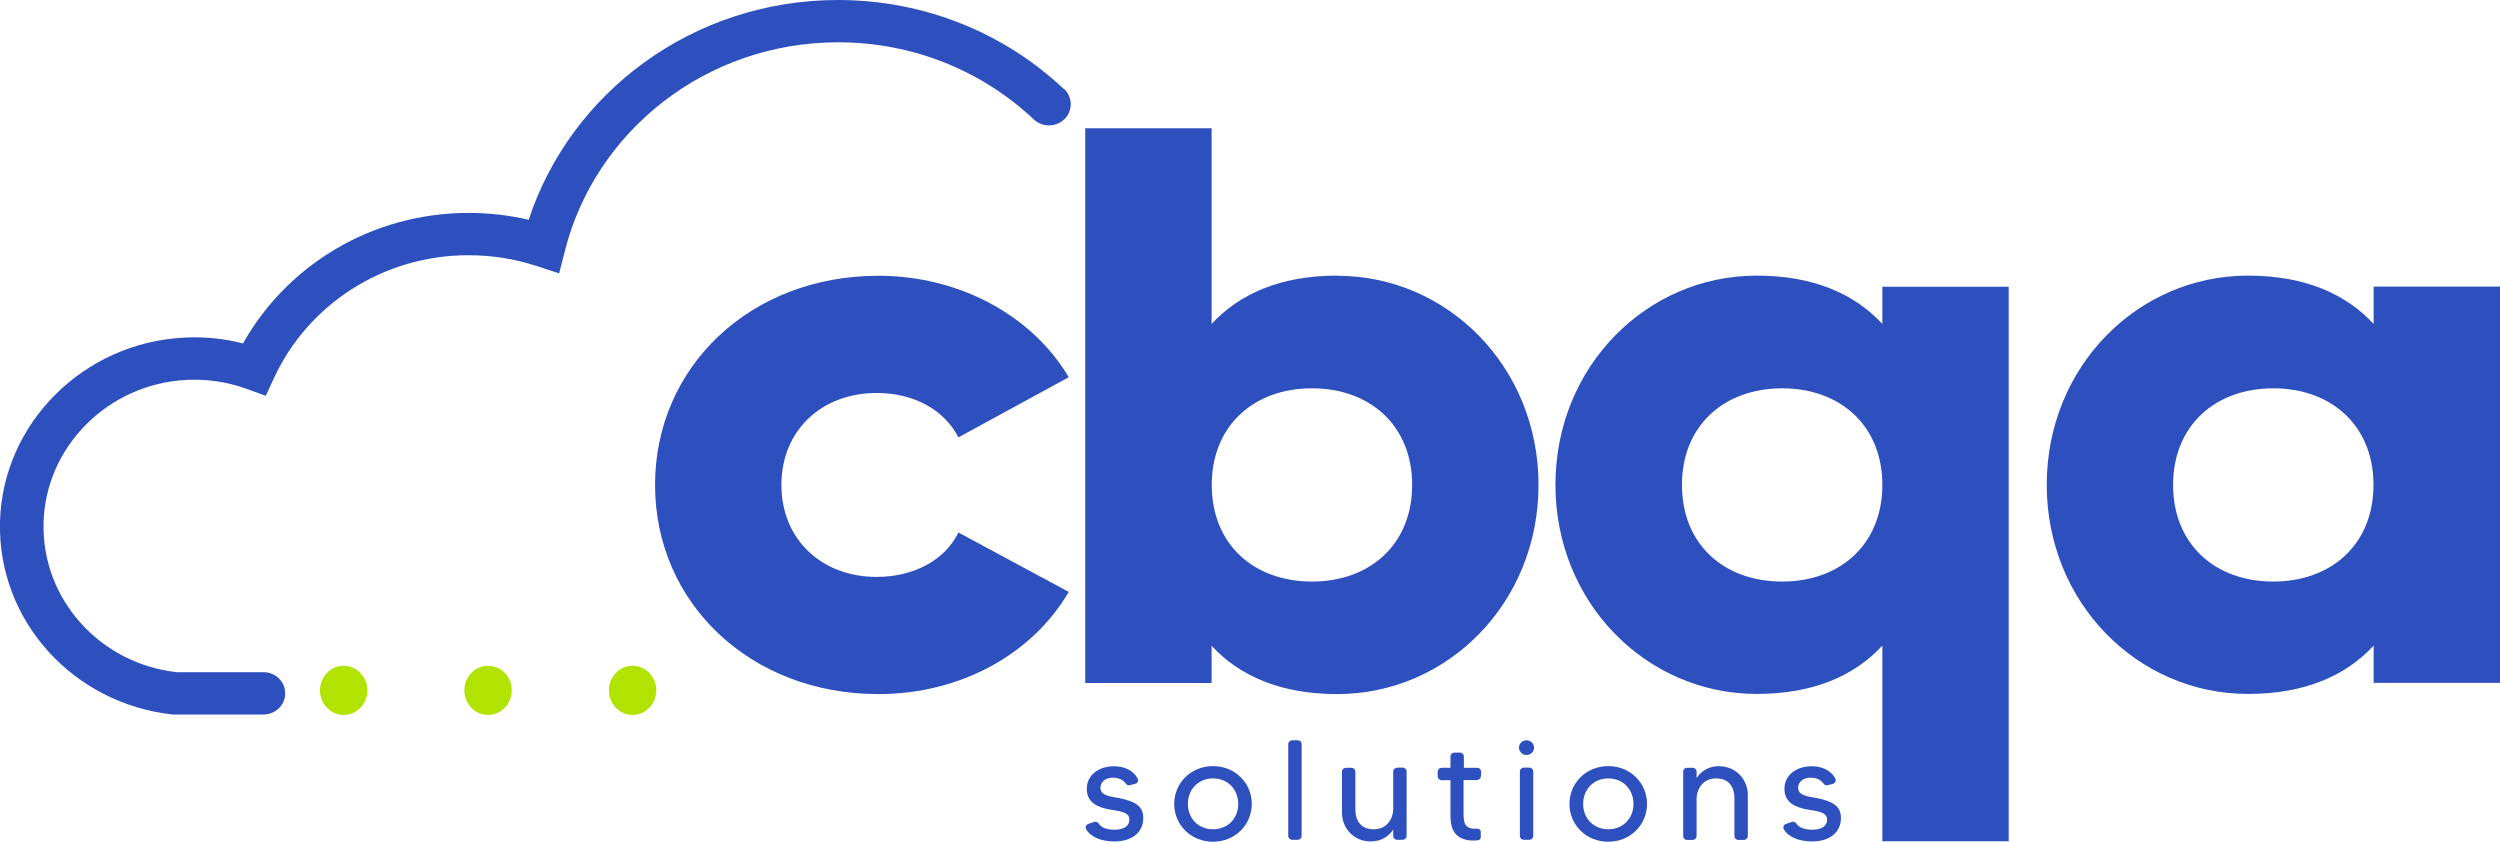
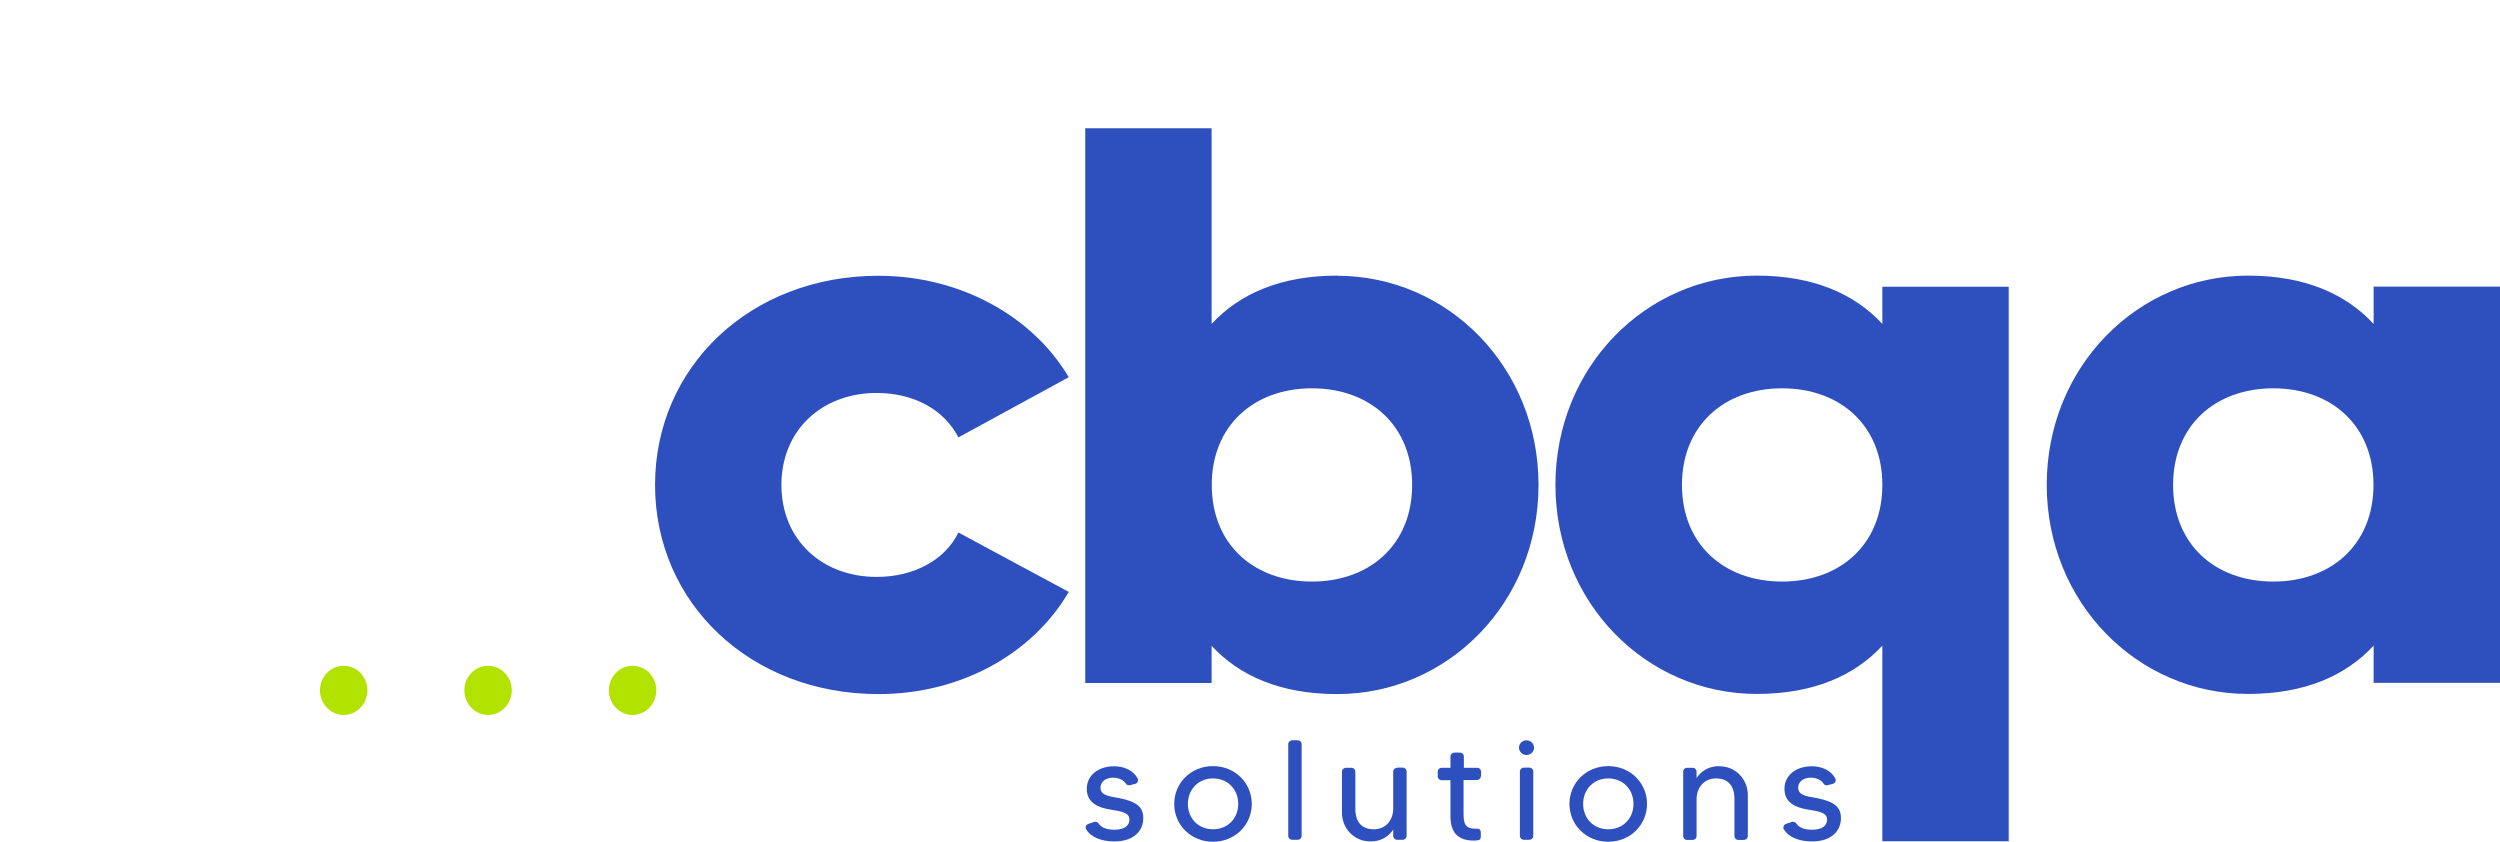
<svg xmlns="http://www.w3.org/2000/svg" width="101" height="34" viewBox="0 0 101 34" fill="none">
  <g clip-path="url(#clip0_742_32)">
    <path d="M35.486 28.041C38.826 28.041 41.717 26.411 43.178 23.913L38.72 21.513C38.173 22.634 36.917 23.307 35.418 23.307C33.205 23.307 31.569 21.804 31.569 19.591C31.569 17.379 33.205 15.876 35.418 15.876C36.917 15.876 38.142 16.548 38.72 17.67L43.178 15.239C41.717 12.772 38.788 11.141 35.486 11.141C30.313 11.141 26.464 14.821 26.464 19.591C26.464 24.362 30.313 28.041 35.486 28.041Z" fill="#2E50BF" />
    <path d="M54.023 11.135C51.74 11.135 50.074 11.869 48.949 13.087V5.183H43.844V27.593H48.949V26.09C50.074 27.308 51.74 28.041 54.023 28.041C58.481 28.041 62.156 24.362 62.156 19.591C62.156 14.821 58.481 11.141 54.023 11.141V11.135ZM53.003 23.495C50.652 23.495 48.955 21.992 48.955 19.591C48.955 17.191 50.659 15.688 53.003 15.688C55.347 15.688 57.051 17.191 57.051 19.591C57.051 21.992 55.347 23.495 53.003 23.495Z" fill="#2E50BF" />
    <path d="M76.047 11.584V13.087C74.921 11.869 73.255 11.135 70.973 11.135C66.515 11.135 62.84 14.815 62.84 19.585C62.84 24.356 66.515 28.035 70.973 28.035C73.255 28.035 74.921 27.302 76.047 26.083V33.988H81.152V11.584H76.047ZM71.999 23.495C69.648 23.495 67.951 21.992 67.951 19.591C67.951 17.191 69.655 15.688 71.999 15.688C74.343 15.688 76.047 17.191 76.047 19.591C76.047 21.992 74.343 23.495 71.999 23.495Z" fill="#2E50BF" />
    <path d="M95.895 11.584V13.087C94.769 11.869 93.103 11.135 90.821 11.135C86.363 11.135 82.688 14.815 82.688 19.585C82.688 24.356 86.363 28.035 90.821 28.035C93.103 28.035 94.769 27.302 95.895 26.083V27.587H101V11.578H95.895V11.584ZM91.841 23.495C89.49 23.495 87.793 21.992 87.793 19.591C87.793 17.191 89.497 15.688 91.841 15.688C94.185 15.688 95.889 17.191 95.889 19.591C95.889 21.992 94.185 23.495 91.841 23.495Z" fill="#2E50BF" />
-     <path fill-rule="evenodd" clip-rule="evenodd" d="M42.979 3.595C40.616 1.37 37.401 0 33.857 0C28.006 0 23.05 3.728 21.359 8.88C20.582 8.699 19.767 8.602 18.928 8.602C14.998 8.602 11.578 10.735 9.818 13.875C9.066 13.681 8.276 13.596 7.455 13.639C3.376 13.833 0.099 17.106 -0 21.082C-0.1 25.108 2.991 28.441 6.983 28.866H7.032H10.645C11.13 28.866 11.522 28.484 11.522 28.011C11.522 27.538 11.13 27.156 10.645 27.156H7.132C4.06 26.811 1.685 24.235 1.76 21.125C1.834 18.04 4.377 15.5 7.542 15.348C8.4 15.306 9.221 15.439 9.967 15.712L10.738 15.991L11.074 15.263C12.424 12.342 15.433 10.311 18.928 10.311C19.891 10.311 20.818 10.463 21.682 10.747L22.59 11.044L22.82 10.141C24.039 5.298 28.522 1.709 33.863 1.709C36.935 1.709 39.721 2.897 41.767 4.825C42.115 5.152 42.668 5.146 43.01 4.807C43.346 4.467 43.34 3.928 42.992 3.595H42.979Z" fill="#2E50BF" />
    <path d="M19.718 26.896C20.246 26.896 20.675 27.344 20.675 27.89C20.675 28.435 20.246 28.884 19.718 28.884C19.189 28.884 18.76 28.435 18.76 27.89C18.76 27.344 19.189 26.896 19.718 26.896Z" fill="#B2E200" />
    <path d="M13.885 26.896C14.414 26.896 14.842 27.344 14.842 27.89C14.842 28.435 14.414 28.884 13.885 28.884C13.356 28.884 12.927 28.435 12.927 27.89C12.927 27.344 13.356 26.896 13.885 26.896Z" fill="#B2E200" />
    <path d="M25.556 26.896C26.085 26.896 26.514 27.344 26.514 27.89C26.514 28.435 26.085 28.884 25.556 28.884C25.028 28.884 24.599 28.435 24.599 27.89C24.599 27.344 25.028 26.896 25.556 26.896Z" fill="#B2E200" />
    <path d="M45.205 32.242C44.863 32.175 44.459 32.151 44.459 31.824C44.459 31.581 44.671 31.418 44.963 31.418C45.236 31.418 45.404 31.533 45.485 31.66C45.522 31.715 45.591 31.739 45.653 31.721L45.864 31.666C45.958 31.642 46.008 31.533 45.958 31.448C45.796 31.133 45.423 30.957 45.013 30.957C44.36 30.957 43.906 31.333 43.906 31.866C43.906 32.291 44.154 32.557 44.708 32.679C45.124 32.77 45.628 32.763 45.628 33.109C45.628 33.37 45.41 33.521 45.025 33.521C44.639 33.521 44.465 33.394 44.385 33.267C44.341 33.212 44.273 33.182 44.204 33.206L43.968 33.285C43.881 33.315 43.831 33.418 43.881 33.503C44.067 33.824 44.503 33.994 45.019 33.994C45.809 33.994 46.188 33.564 46.188 33.054C46.188 32.612 45.939 32.388 45.212 32.242H45.205Z" fill="#2E50BF" />
    <path d="M49.005 30.951C48.103 30.951 47.438 31.642 47.438 32.478C47.438 33.315 48.103 34.006 49.005 34.006C49.906 34.006 50.572 33.315 50.572 32.478C50.572 31.642 49.906 30.951 49.005 30.951ZM49.005 33.503C48.414 33.503 47.991 33.066 47.991 32.478C47.991 31.89 48.414 31.448 49.005 31.448C49.595 31.448 50.024 31.884 50.024 32.478C50.024 33.073 49.595 33.503 49.005 33.503Z" fill="#2E50BF" />
    <path d="M52.045 30.066V33.77C52.045 33.855 52.114 33.927 52.207 33.927H52.431C52.518 33.927 52.586 33.861 52.586 33.77V30.066C52.586 29.981 52.524 29.908 52.431 29.908H52.207C52.12 29.908 52.045 29.975 52.045 30.066Z" fill="#2E50BF" />
    <path d="M56.448 31.018C56.361 31.018 56.286 31.084 56.286 31.175V32.691C56.286 33.036 56.062 33.503 55.496 33.503C54.93 33.503 54.756 33.097 54.756 32.691V31.175C54.756 31.09 54.688 31.018 54.601 31.018H54.377C54.29 31.018 54.215 31.084 54.215 31.175V32.836C54.215 33.454 54.694 33.994 55.366 33.994C55.82 33.994 56.106 33.782 56.286 33.515V33.77C56.286 33.855 56.354 33.927 56.448 33.927H56.671C56.752 33.927 56.827 33.861 56.827 33.77V31.169C56.827 31.084 56.758 31.012 56.671 31.012H56.448V31.018Z" fill="#2E50BF" />
    <path d="M59.836 31.363V31.175C59.836 31.09 59.768 31.018 59.675 31.018H59.14V30.557C59.14 30.478 59.072 30.405 58.978 30.405H58.761C58.674 30.405 58.599 30.472 58.599 30.557V31.018H58.245C58.158 31.018 58.083 31.084 58.083 31.175V31.363C58.083 31.448 58.151 31.521 58.245 31.521H58.599V32.976C58.599 33.618 58.885 33.958 59.538 33.958C59.594 33.958 59.656 33.958 59.706 33.945C59.768 33.945 59.824 33.891 59.824 33.818V33.606C59.824 33.533 59.762 33.473 59.681 33.479H59.6C59.14 33.479 59.128 33.206 59.128 32.788V31.515H59.662C59.749 31.515 59.824 31.448 59.824 31.357L59.836 31.363Z" fill="#2E50BF" />
    <path d="M61.565 33.927H61.783C61.87 33.927 61.944 33.861 61.944 33.77V31.169C61.944 31.084 61.876 31.012 61.783 31.012H61.565C61.478 31.012 61.403 31.078 61.403 31.169V33.77C61.403 33.855 61.472 33.927 61.565 33.927ZM61.671 30.502C61.839 30.502 61.975 30.369 61.975 30.205C61.975 30.042 61.839 29.908 61.671 29.908C61.503 29.908 61.366 30.042 61.366 30.205C61.366 30.369 61.509 30.502 61.671 30.502Z" fill="#2E50BF" />
    <path d="M64.973 30.951C64.071 30.951 63.406 31.642 63.406 32.478C63.406 33.315 64.071 34.006 64.973 34.006C65.874 34.006 66.54 33.315 66.54 32.478C66.54 31.642 65.874 30.951 64.973 30.951ZM64.973 33.503C64.382 33.503 63.959 33.066 63.959 32.478C63.959 31.89 64.382 31.448 64.973 31.448C65.563 31.448 65.992 31.884 65.992 32.478C65.992 33.073 65.563 33.503 64.973 33.503Z" fill="#2E50BF" />
    <path d="M69.462 30.951C69.008 30.951 68.722 31.169 68.542 31.43V31.175C68.542 31.09 68.473 31.018 68.38 31.018H68.156C68.069 31.018 68.001 31.084 68.001 31.175V33.776C68.001 33.861 68.063 33.933 68.156 33.933H68.38C68.467 33.933 68.542 33.867 68.542 33.776V32.26C68.542 31.921 68.766 31.448 69.331 31.448C69.897 31.448 70.071 31.854 70.071 32.26V33.776C70.071 33.861 70.14 33.933 70.227 33.933H70.451C70.538 33.933 70.612 33.867 70.612 33.776V32.115C70.612 31.497 70.134 30.957 69.462 30.957V30.951Z" fill="#2E50BF" />
    <path d="M73.392 32.242C73.05 32.175 72.646 32.151 72.646 31.824C72.646 31.581 72.857 31.418 73.149 31.418C73.423 31.418 73.591 31.533 73.672 31.66C73.709 31.715 73.777 31.739 73.84 31.721L74.051 31.666C74.144 31.642 74.194 31.533 74.144 31.448C73.983 31.133 73.609 30.957 73.199 30.957C72.546 30.957 72.092 31.333 72.092 31.866C72.092 32.291 72.341 32.557 72.894 32.679C73.311 32.77 73.815 32.763 73.815 33.109C73.815 33.37 73.597 33.521 73.212 33.521C72.826 33.521 72.652 33.394 72.571 33.267C72.528 33.212 72.459 33.182 72.391 33.206L72.154 33.285C72.067 33.315 72.018 33.418 72.067 33.503C72.254 33.824 72.689 33.994 73.205 33.994C73.995 33.994 74.374 33.564 74.374 33.054C74.374 32.612 74.126 32.388 73.398 32.242H73.392Z" fill="#2E50BF" />
  </g>
  <defs>
    <clipPath id="clip0_742_32">
      <rect width="101" height="34" fill="white" />
    </clipPath>
  </defs>
</svg>